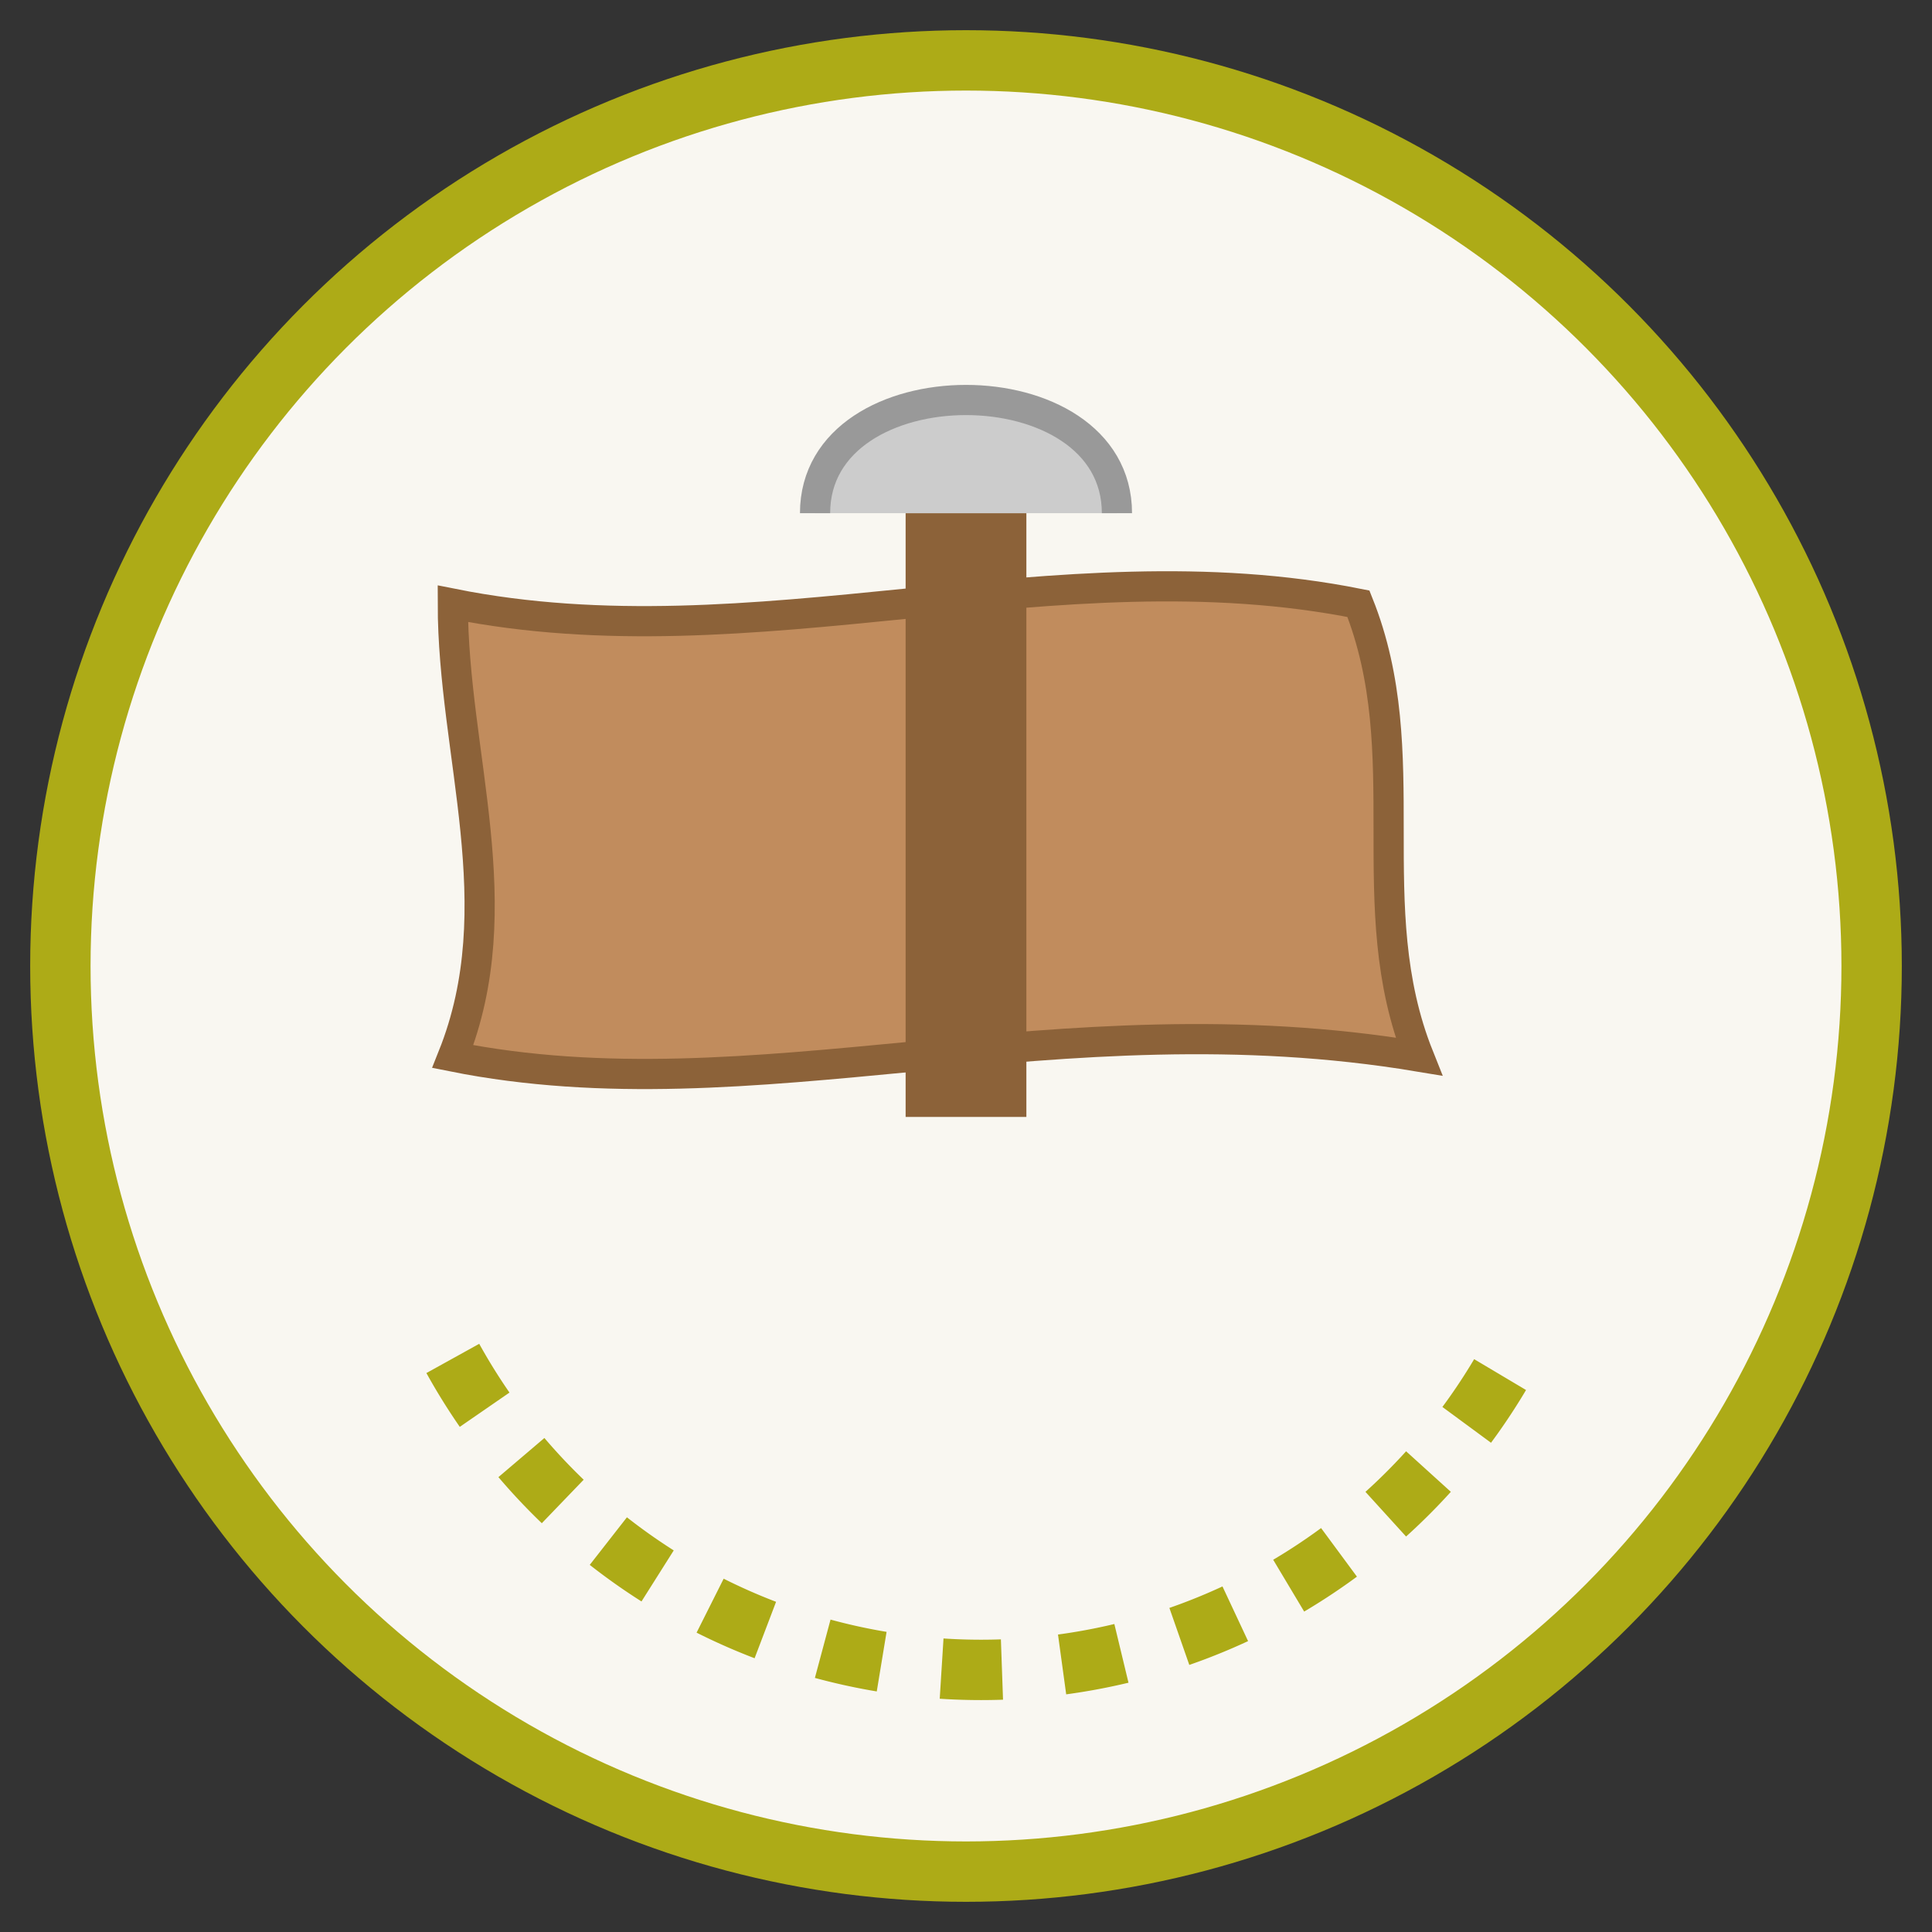
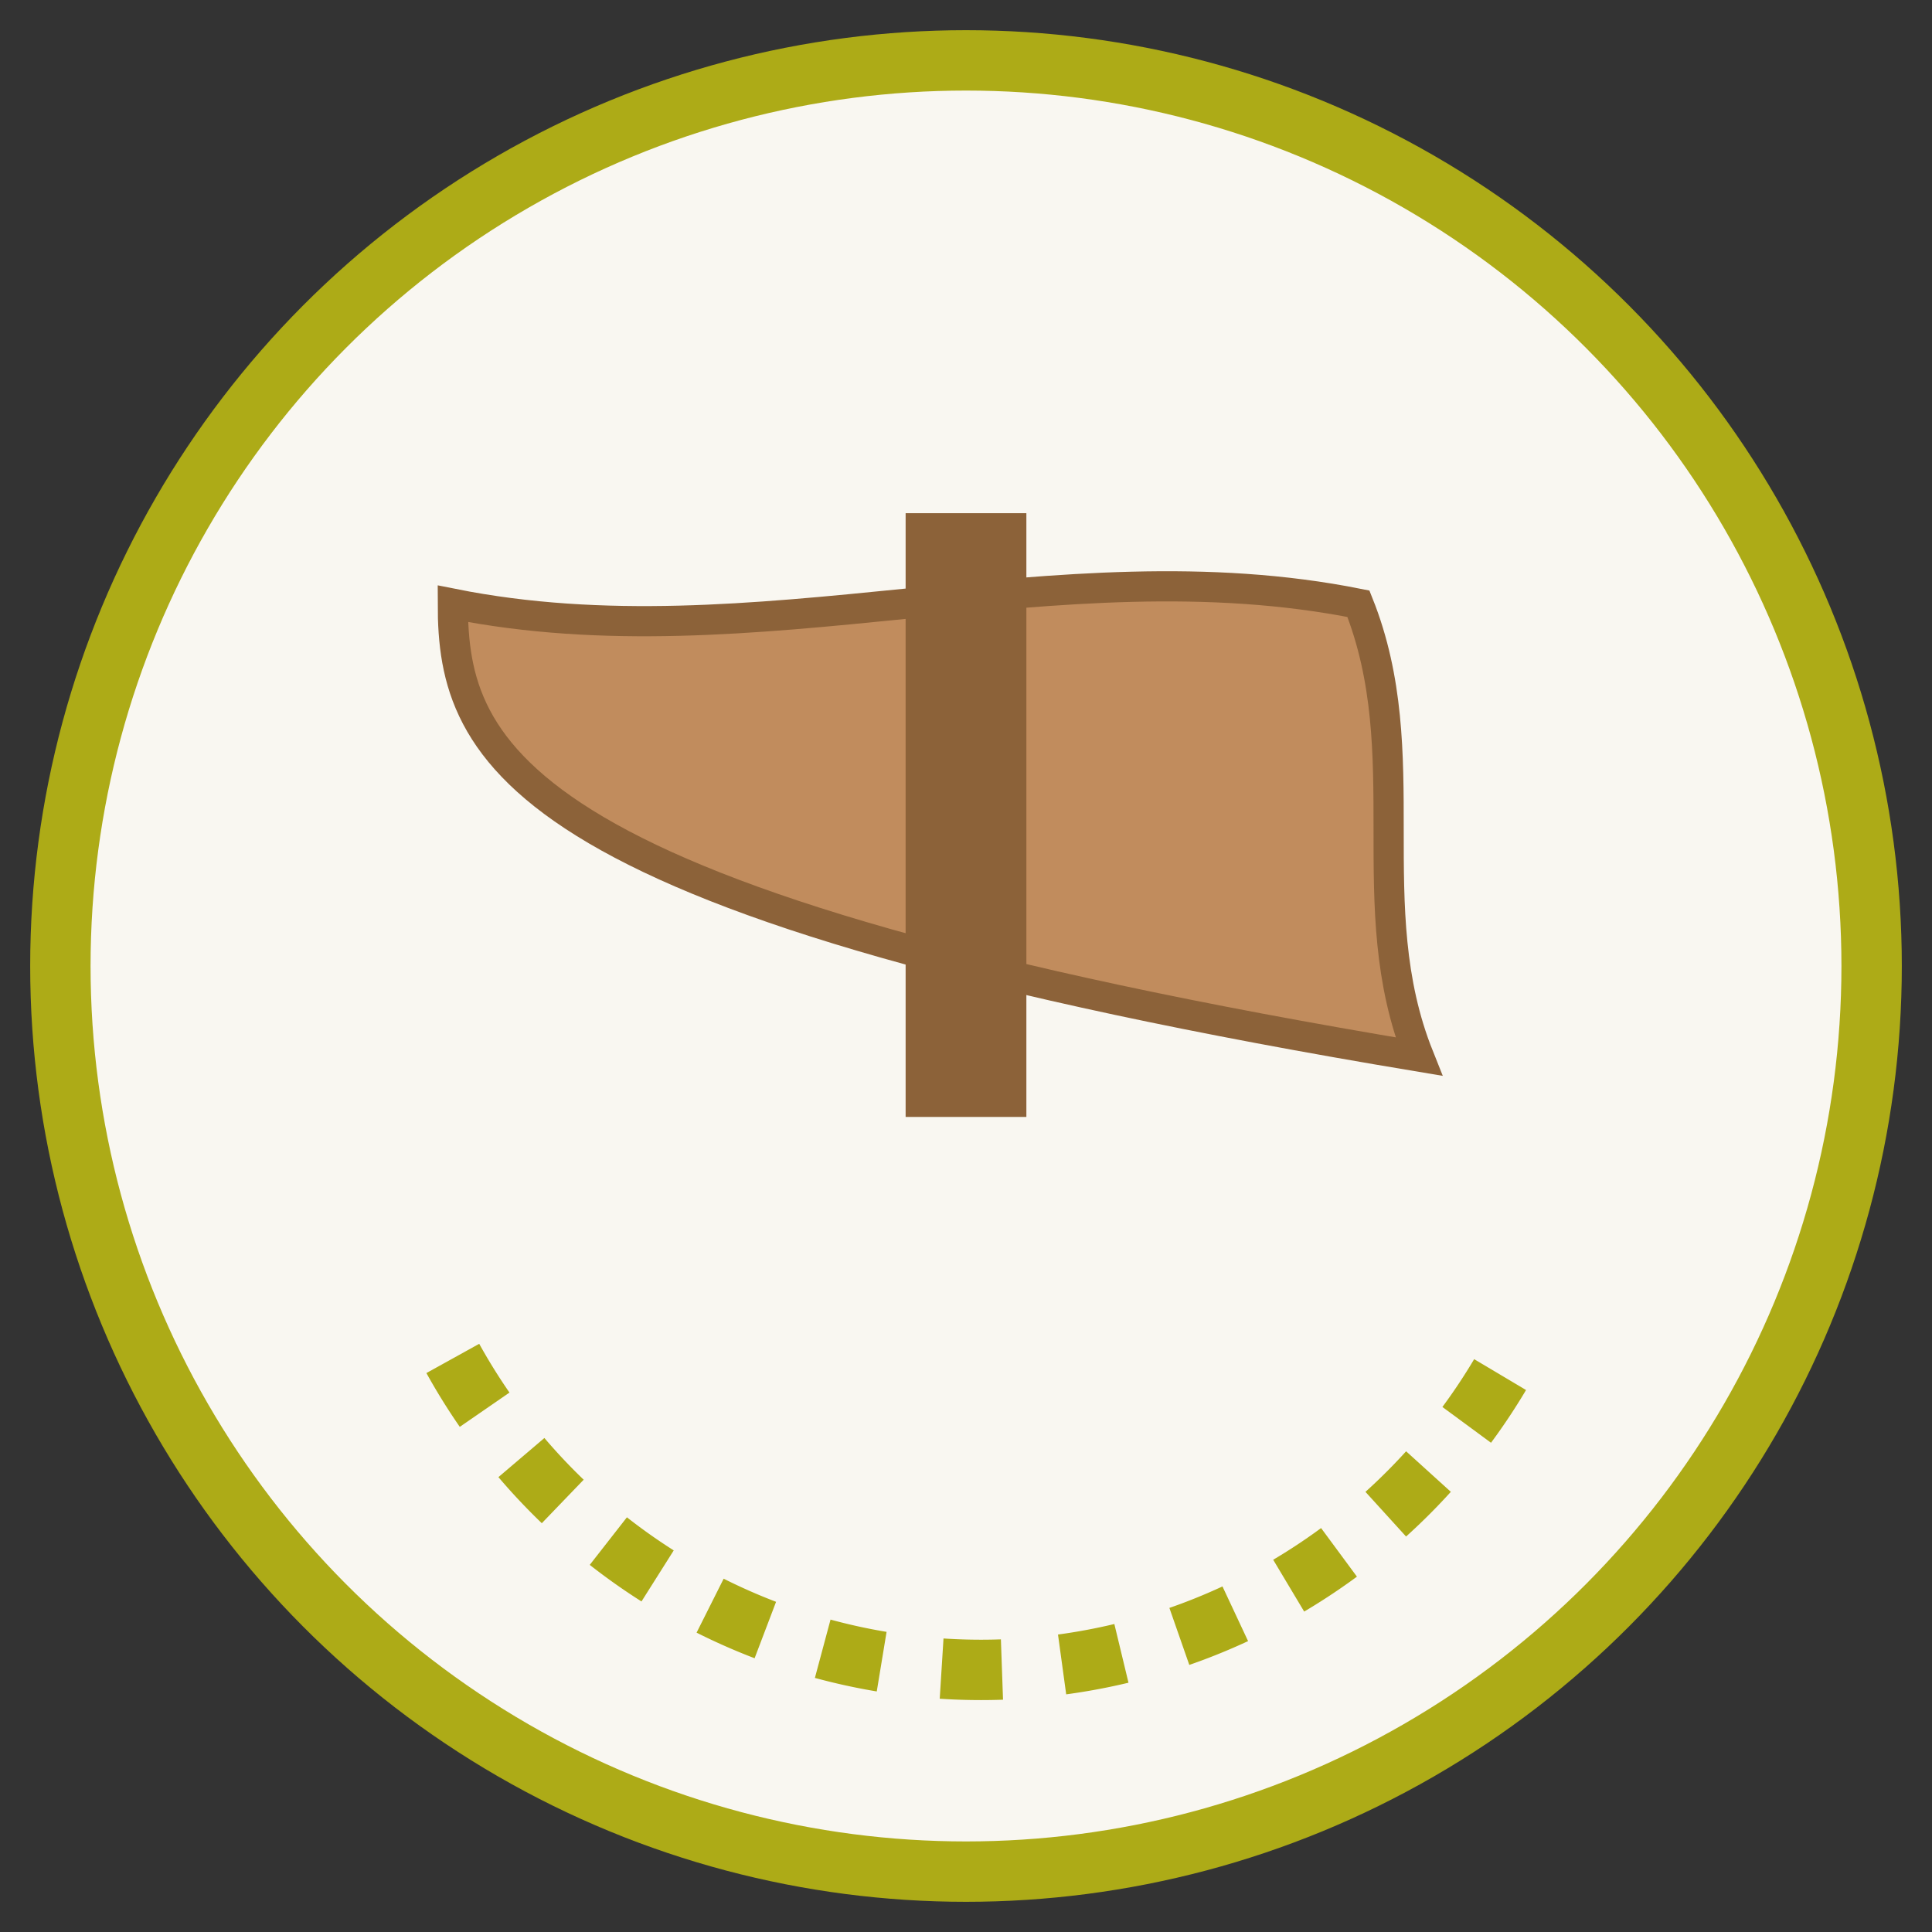
<svg xmlns="http://www.w3.org/2000/svg" width="64" height="64" viewBox="0 0 64 64">
  <rect x="0" y="0" width="64" height="64" fill="#333333" stroke="none" />
  <circle cx="32" cy="32" r="30" fill="#f9f7f1" stroke="#adab17" stroke-width="2" />
-   <path d="M 15,20 C 25,22 35,18 45,20 C 47,25 45,30 47,35 C 35,33 25,37 15,35 C 17,30 15,25 15,20 Z" fill="#c18c5d" stroke="#8c6239" stroke-width="1" />
+   <path d="M 15,20 C 25,22 35,18 45,20 C 47,25 45,30 47,35 C 17,30 15,25 15,20 Z" fill="#c18c5d" stroke="#8c6239" stroke-width="1" />
  <g transform="translate(32, 32)">
    <rect x="-2" y="-15" width="4" height="20" fill="#8c6239" />
-     <path d="M -5,-15 C -5,-20 5,-20 5,-15" fill="#ccc" stroke="#999" stroke-width="1" />
  </g>
  <path d="M 15,45 A 20,20 0 0,0 50,45" fill="none" stroke="#adab17" stroke-width="2" stroke-dasharray="2,2" />
</svg>